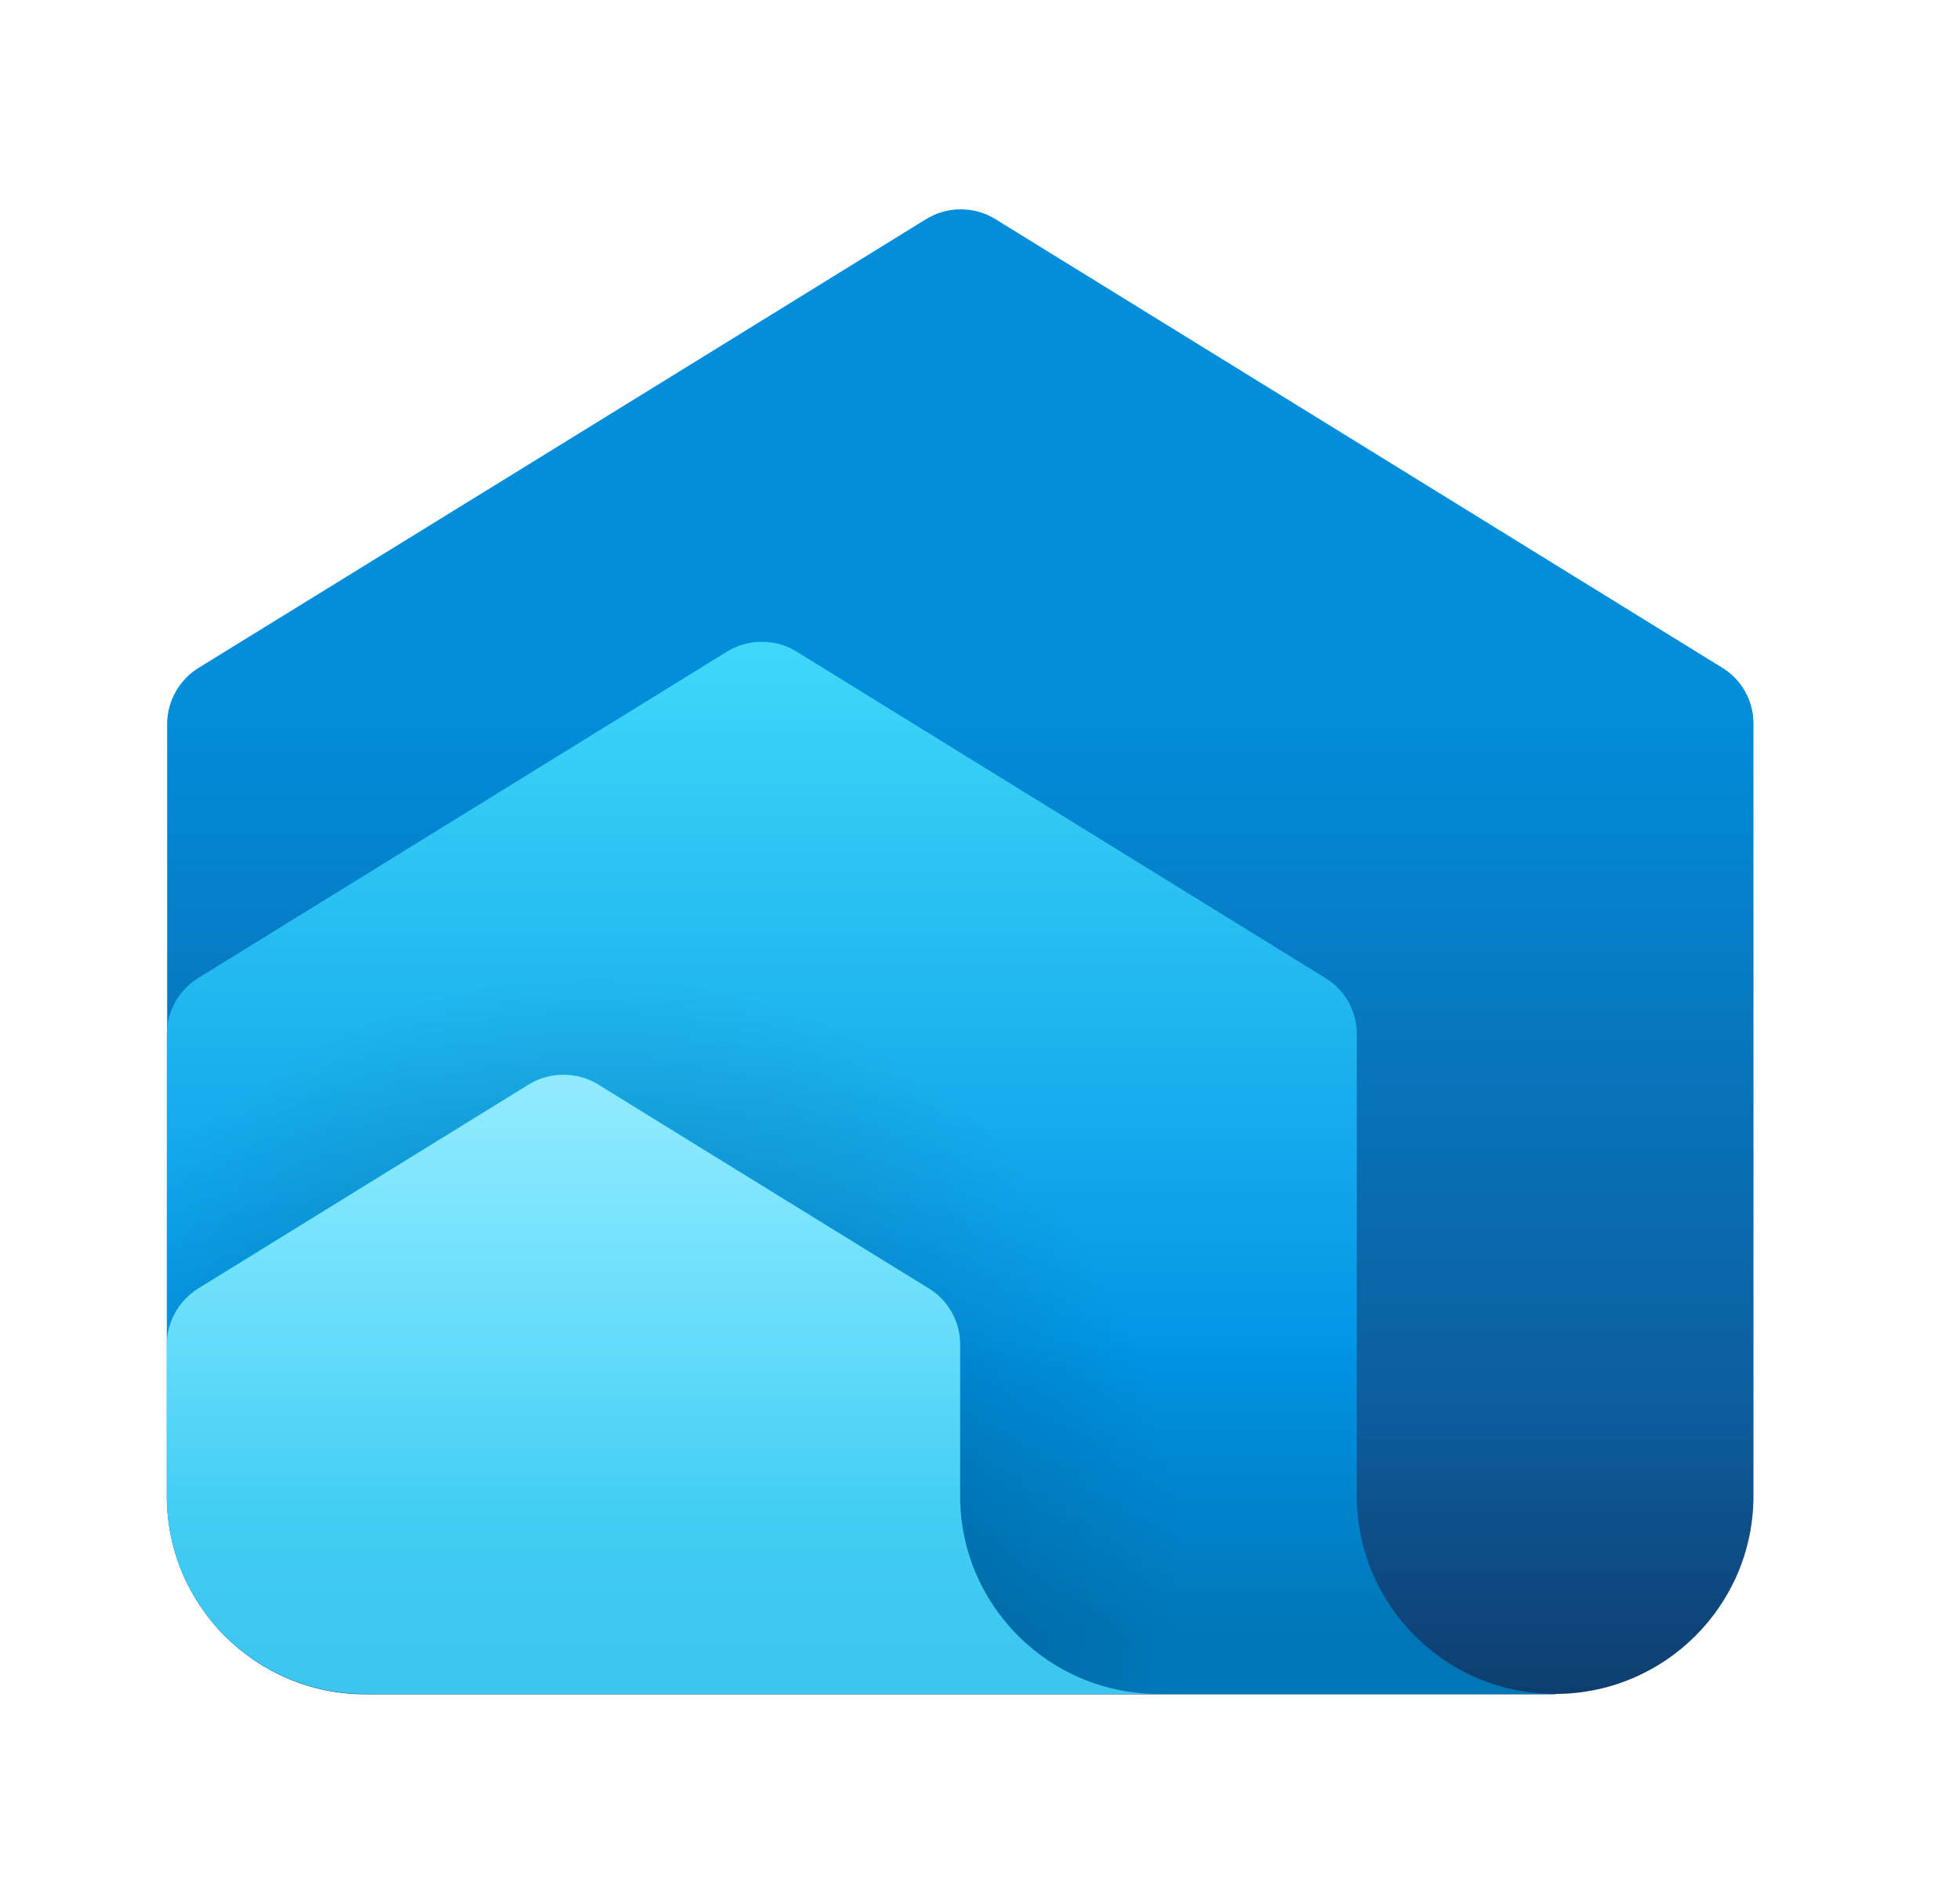
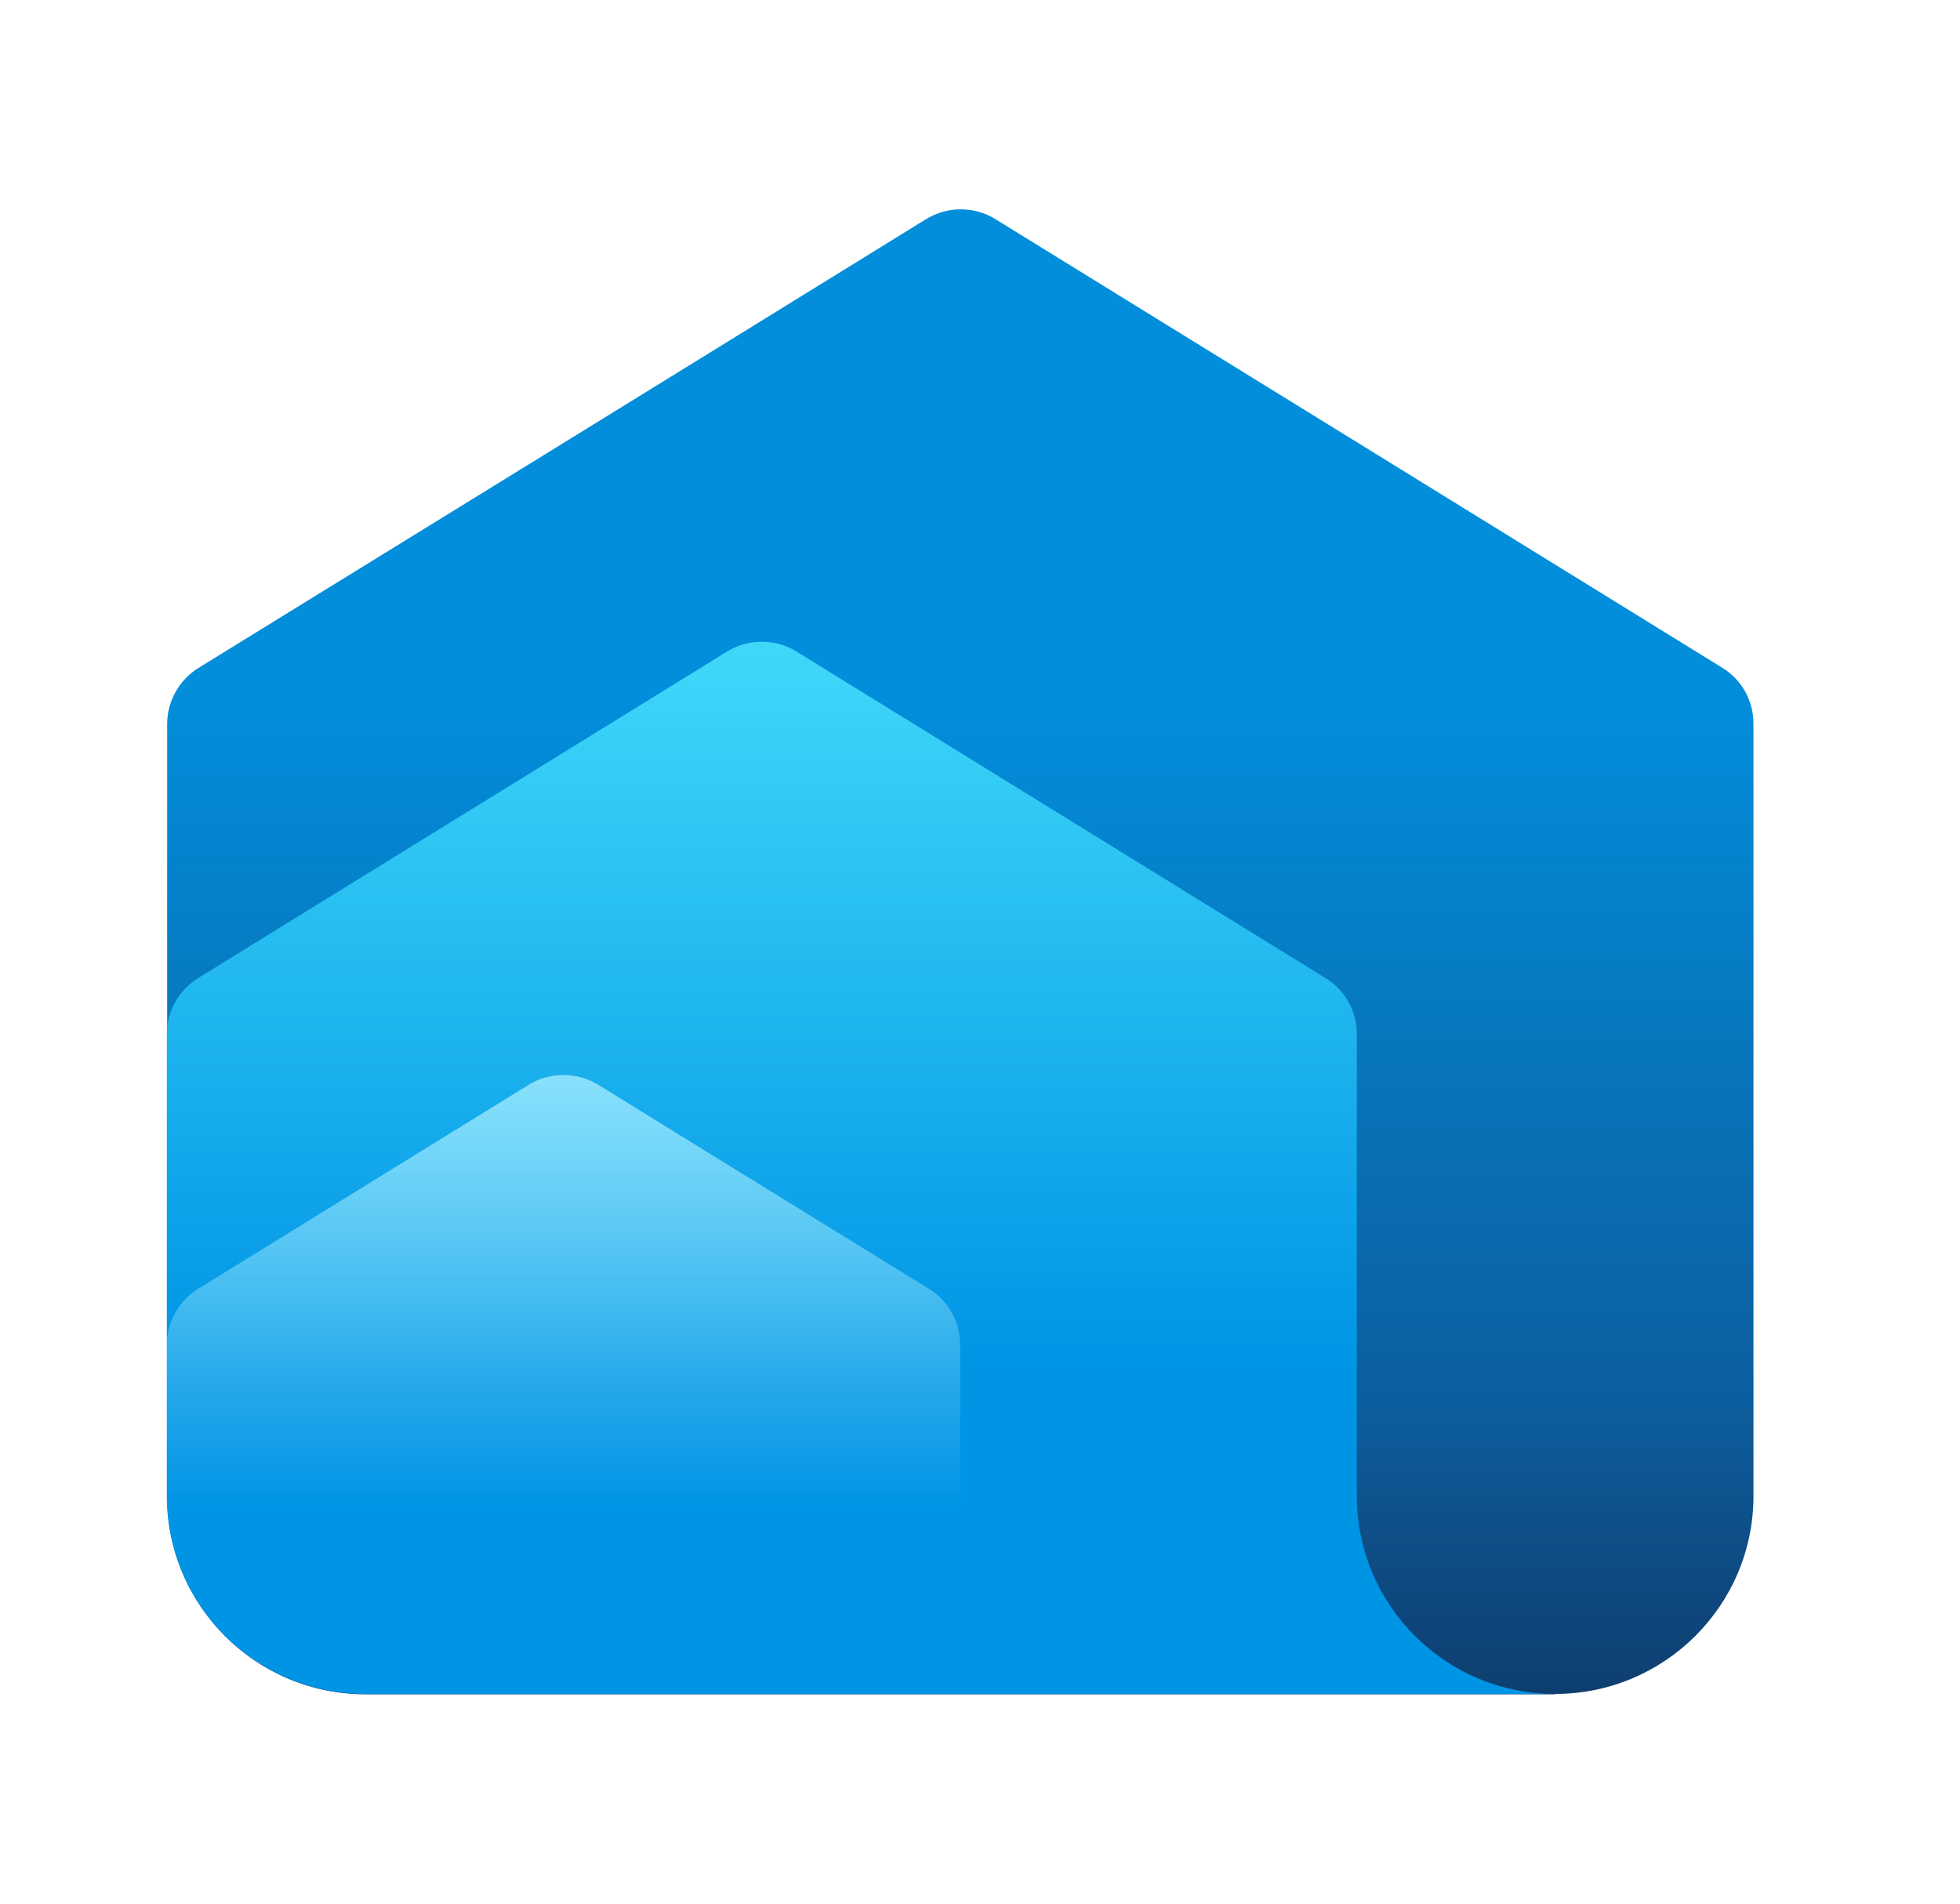
<svg xmlns="http://www.w3.org/2000/svg" width="35" height="34" viewBox="0 0 35 34" fill="none">
-   <path d="M27.77 30.254C29.725 30.254 31.312 28.67 31.312 26.718V12.926C31.312 12.502 31.092 12.134 30.759 11.929C27.968 10.203 21.041 5.931 17.754 3.901C17.577 3.795 17.372 3.739 17.152 3.739C16.918 3.739 16.706 3.809 16.522 3.923C13.228 5.96 6.336 10.21 3.545 11.929C3.212 12.134 2.985 12.509 2.985 12.933V26.725C2.985 28.677 4.572 30.261 6.527 30.261H27.777L27.77 30.254Z" fill="url(#paint0_linear_579_315029)" />
+   <path d="M27.77 30.254C29.725 30.254 31.312 28.67 31.312 26.718V12.926C31.312 12.502 31.092 12.134 30.759 11.929C27.968 10.203 21.041 5.931 17.754 3.901C17.577 3.795 17.372 3.739 17.152 3.739C16.918 3.739 16.706 3.809 16.522 3.923C13.228 5.96 6.336 10.21 3.545 11.929C3.212 12.134 2.985 12.509 2.985 12.933V26.725C2.985 28.677 4.572 30.261 6.527 30.261H27.777Z" fill="url(#paint0_linear_579_315029)" />
  <path d="M2.979 18.803V26.718C2.979 28.67 4.565 30.254 6.52 30.254H27.77C29.725 30.254 31.312 28.67 31.312 26.718V18.803H2.979Z" fill="url(#paint1_linear_579_315029)" />
  <path d="M6.52 30.254C4.565 30.254 2.979 28.67 2.979 26.718V18.471C2.979 18.04 3.212 17.665 3.552 17.46L12.98 11.639C13.164 11.526 13.377 11.462 13.604 11.462C13.83 11.462 14.05 11.526 14.227 11.639L23.655 17.46C24.002 17.665 24.229 18.04 24.229 18.471V26.718C24.229 28.67 25.815 30.254 27.77 30.254H6.52Z" fill="url(#paint2_linear_579_315029)" />
-   <path d="M6.52 30.254C4.565 30.254 2.979 28.67 2.979 26.718V18.471C2.979 18.04 3.212 17.665 3.552 17.46L12.98 11.639C13.164 11.526 13.377 11.462 13.604 11.462C13.83 11.462 14.05 11.526 14.227 11.639L23.655 17.46C24.002 17.665 24.229 18.04 24.229 18.471V26.718C24.229 28.67 25.815 30.254 27.77 30.254H6.52Z" fill="url(#paint3_radial_579_315029)" />
-   <path d="M24.229 26.718V18.803H2.979V26.718C2.979 28.67 4.565 30.254 6.52 30.254H27.77C25.815 30.254 24.229 28.67 24.229 26.718Z" fill="url(#paint4_linear_579_315029)" />
-   <path d="M6.52 30.254C4.565 30.254 2.979 28.67 2.979 26.718V24.016C2.979 23.592 3.205 23.224 3.538 23.012L9.439 19.369C9.623 19.256 9.835 19.193 10.062 19.193C10.289 19.193 10.508 19.256 10.685 19.369C10.685 19.369 13.901 21.357 16.578 23.005C16.919 23.21 17.145 23.585 17.145 24.009V26.718C17.145 28.67 18.732 30.254 20.687 30.254H6.52Z" fill="url(#paint5_linear_579_315029)" />
  <path d="M17.733 28.67C17.365 28.111 17.145 27.446 17.145 26.725V24.016C17.145 23.592 16.919 23.217 16.578 23.012C13.901 21.364 10.685 19.376 10.685 19.376C10.501 19.263 10.289 19.2 10.062 19.2C9.835 19.2 9.616 19.263 9.439 19.376L3.538 23.019C3.205 23.224 2.979 23.599 2.979 24.023V26.725C2.979 27.446 3.198 28.118 3.566 28.677H17.733V28.67Z" fill="url(#paint6_linear_579_315029)" />
  <defs>
    <linearGradient id="paint0_linear_579_315029" x1="17.145" y1="30.254" x2="17.145" y2="3.732" gradientUnits="userSpaceOnUse">
      <stop stop-color="#114A85" />
      <stop offset="0.67" stop-color="#028EDB" />
    </linearGradient>
    <linearGradient id="paint1_linear_579_315029" x1="17.145" y1="31.471" x2="17.145" y2="20.02" gradientUnits="userSpaceOnUse">
      <stop stop-opacity="0.2" />
      <stop offset="0.55" stop-opacity="0" />
    </linearGradient>
    <linearGradient id="paint2_linear_579_315029" x1="15.374" y1="30.254" x2="15.374" y2="11.462" gradientUnits="userSpaceOnUse">
      <stop offset="0.31" stop-color="#0094E5" />
      <stop offset="1" stop-color="#40D8F9" />
    </linearGradient>
    <radialGradient id="paint3_radial_579_315029" cx="0" cy="0" r="1" gradientUnits="userSpaceOnUse" gradientTransform="translate(10.614 27.807) scale(10.405 10.39)">
      <stop stop-opacity="0.3" />
      <stop offset="1" stop-opacity="0" />
    </radialGradient>
    <linearGradient id="paint4_linear_579_315029" x1="15.374" y1="30.254" x2="15.374" y2="18.803" gradientUnits="userSpaceOnUse">
      <stop offset="0.09" stop-opacity="0.2" />
      <stop offset="0.55" stop-opacity="0" />
    </linearGradient>
    <linearGradient id="paint5_linear_579_315029" x1="11.833" y1="30.261" x2="11.833" y2="19.193" gradientUnits="userSpaceOnUse">
      <stop stop-color="#3CC5EE" />
      <stop offset="1" stop-color="#50E0FF" />
    </linearGradient>
    <linearGradient id="paint6_linear_579_315029" x1="10.352" y1="26.965" x2="10.352" y2="17.488" gradientUnits="userSpaceOnUse">
      <stop stop-color="#A1ECFF" stop-opacity="0" />
      <stop offset="0.9" stop-color="#A1ECFF" stop-opacity="0.9" />
    </linearGradient>
  </defs>
</svg>